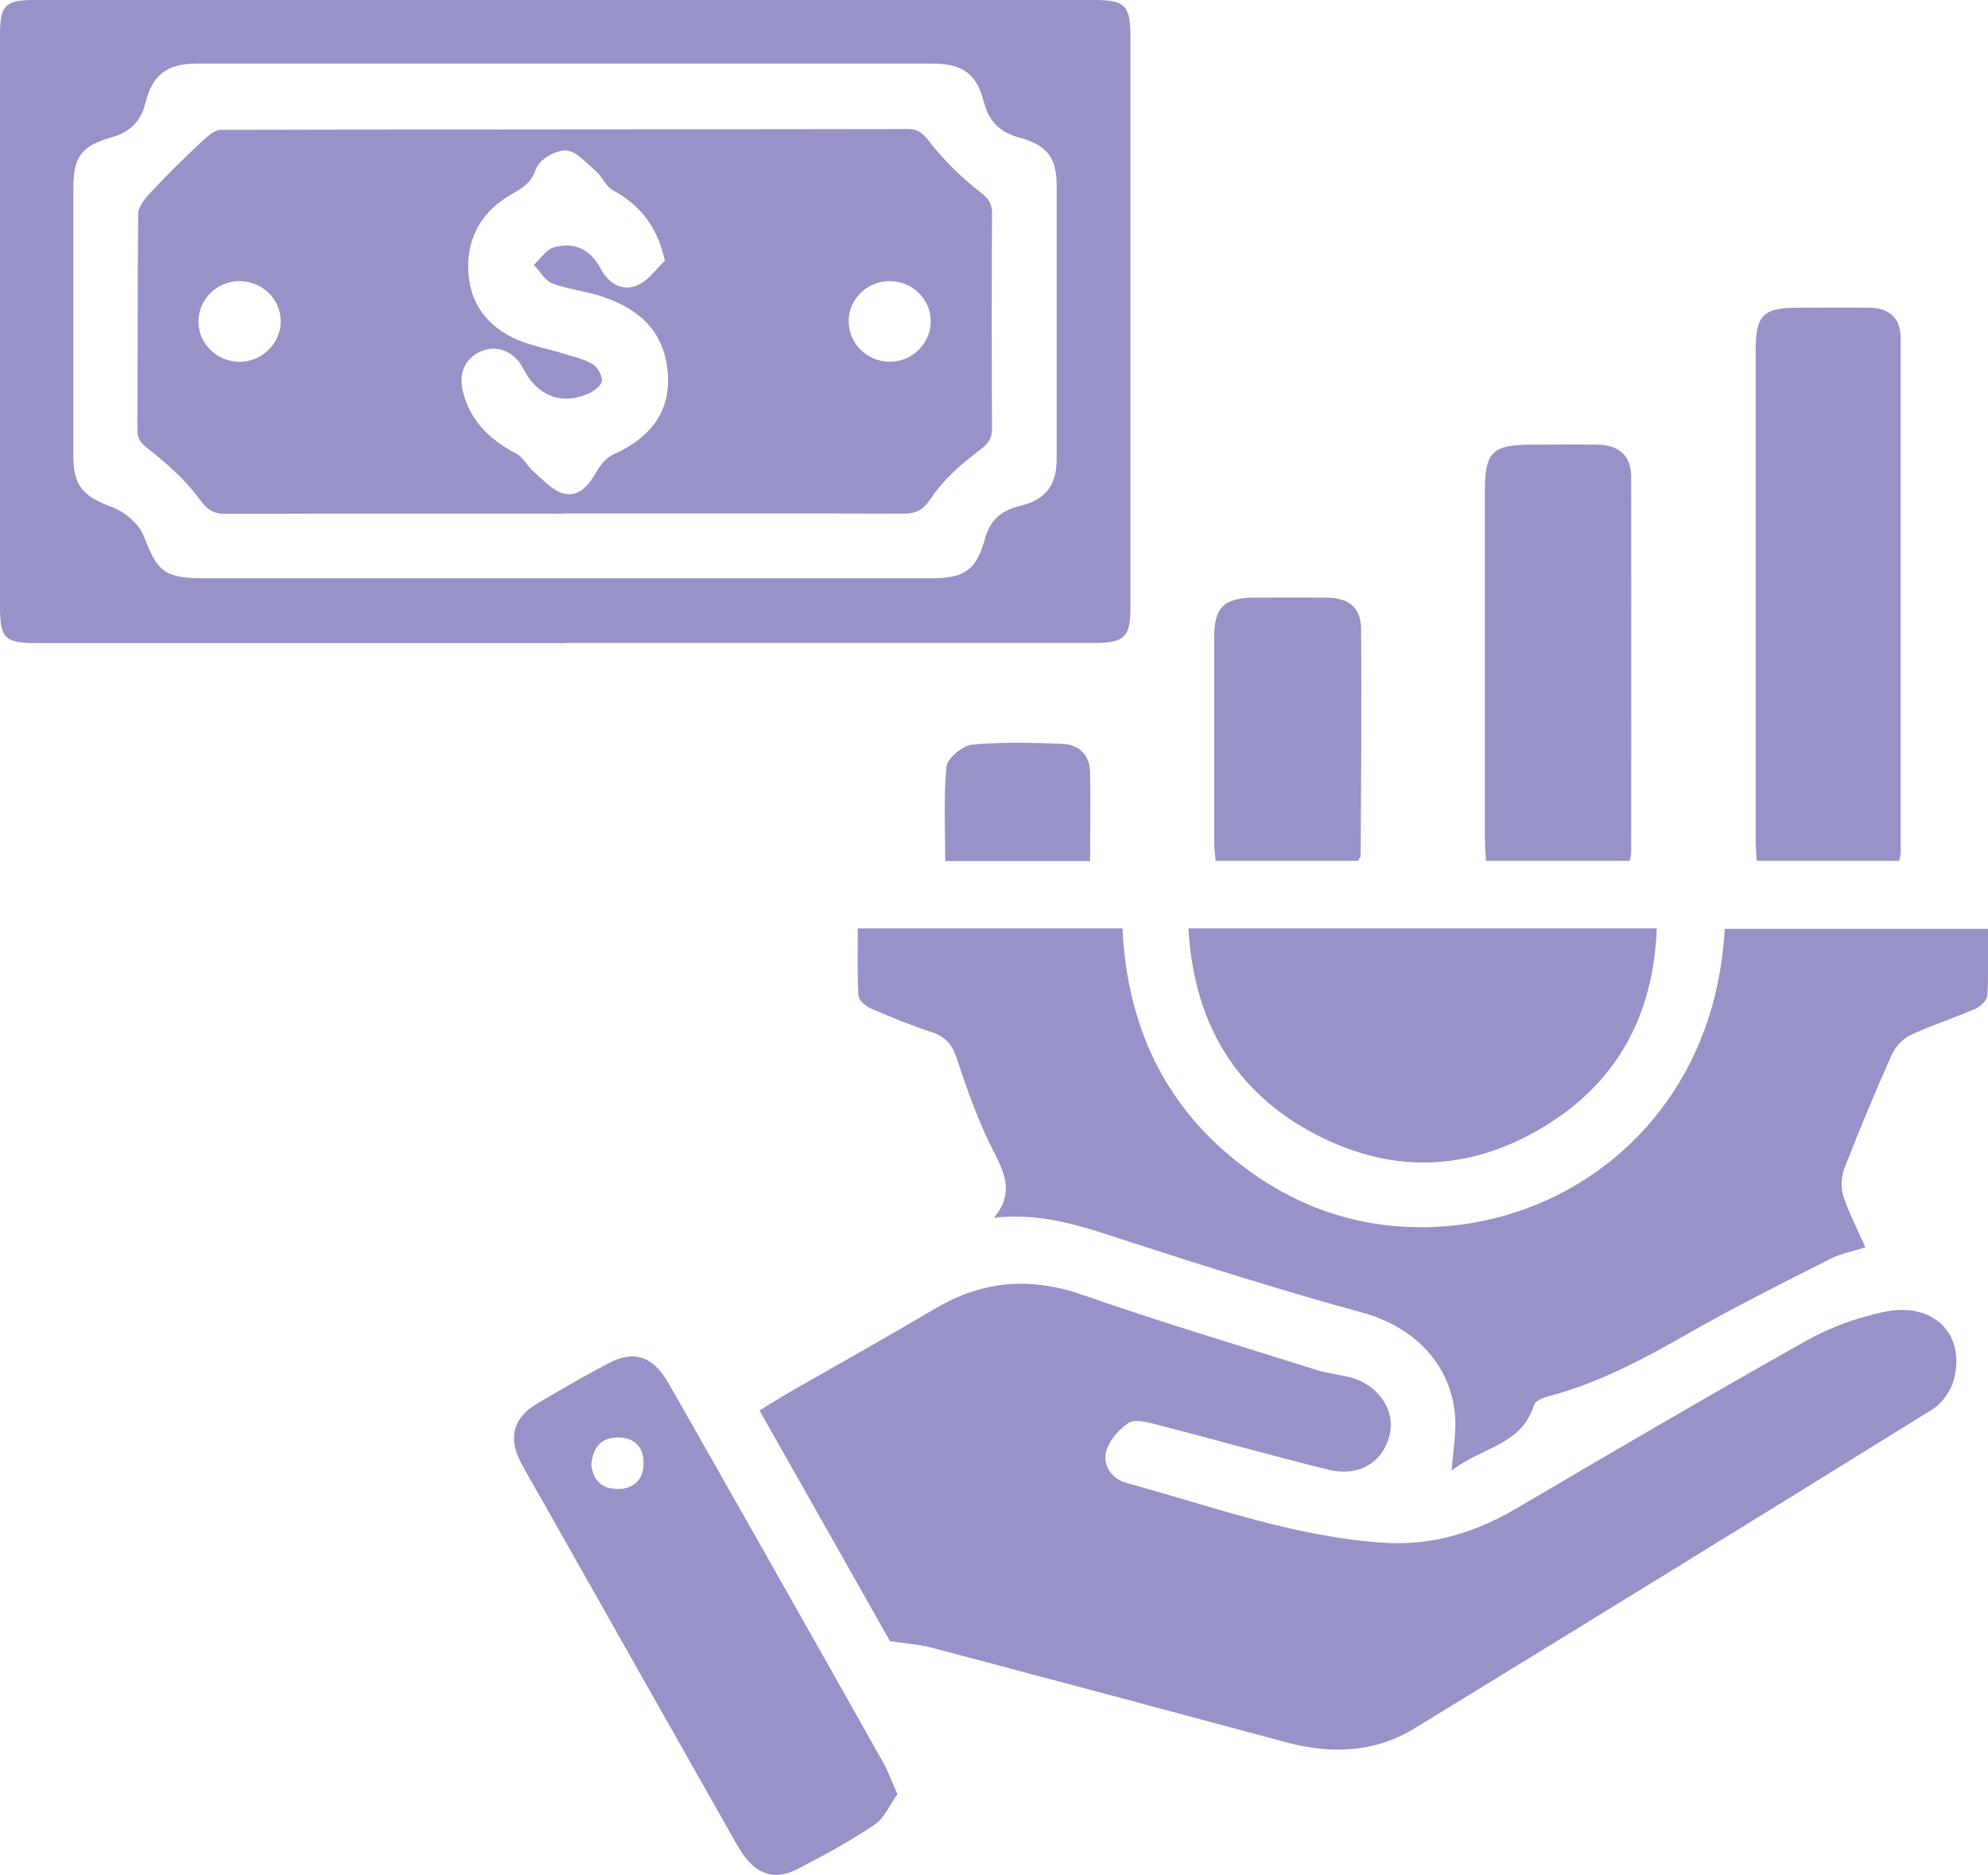
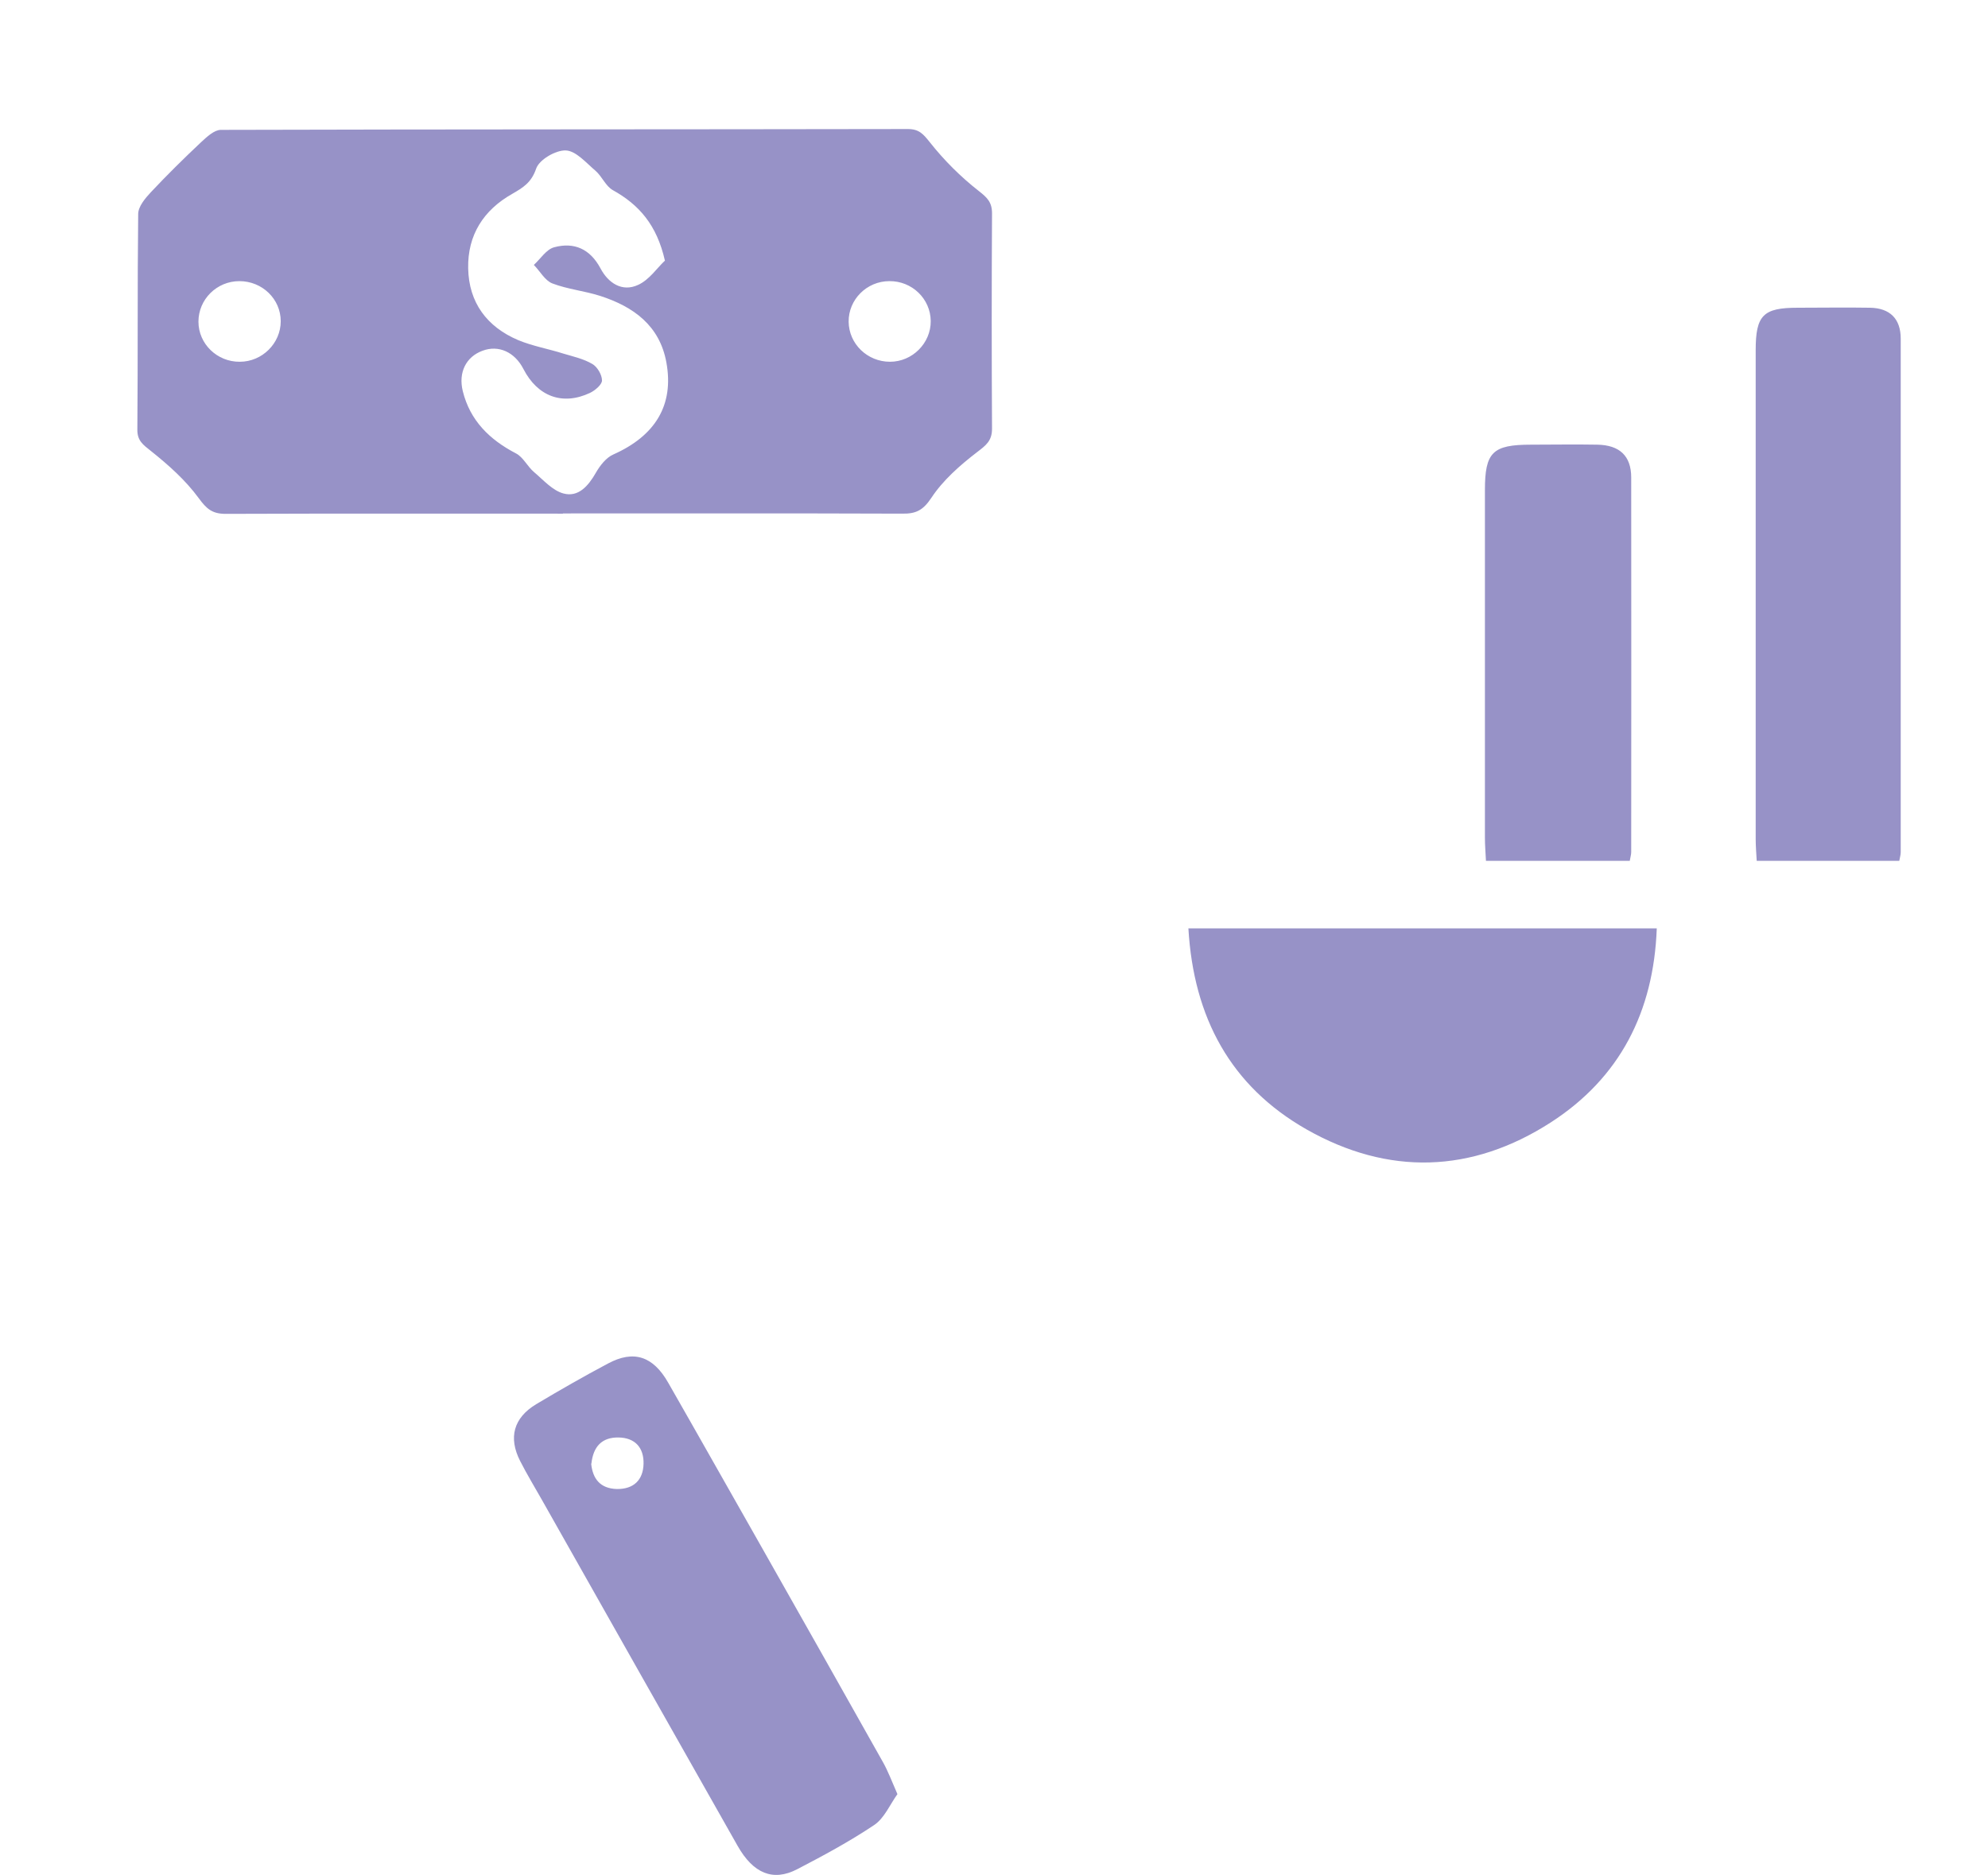
<svg xmlns="http://www.w3.org/2000/svg" id="Layer_1" data-name="Layer 1" viewBox="0 0 95.67 90.22">
  <defs>
    <style>
      .cls-1 {
        fill: #9792c7;
      }
    </style>
  </defs>
-   <path class="cls-1" d="M42.83,78.98c-2.02-3.58-4.13-7.3-6.28-11.1,.46-.28,.87-.54,1.29-.79,2.39-1.37,4.79-2.71,7.16-4.11,2.29-1.36,4.6-1.54,7.14-.65,3.68,1.29,7.43,2.4,11.15,3.58,.5,.16,1.03,.23,1.55,.34,1.38,.3,2.3,1.51,2.05,2.72-.28,1.37-1.46,2.13-2.96,1.76-2.76-.68-5.5-1.46-8.26-2.17-.44-.11-1.03-.28-1.34-.09-.47,.3-.94,.83-1.09,1.36-.2,.7,.28,1.35,.97,1.54,4.12,1.12,8.14,2.62,12.46,2.88,2.31,.14,4.37-.52,6.33-1.67,4.63-2.72,9.27-5.44,13.95-8.07,1.14-.64,2.43-1.1,3.7-1.37,2.41-.52,3.99,1.09,3.36,3.31-.15,.52-.56,1.1-1.02,1.38-8.28,5.14-16.59,10.25-24.9,15.34-1.92,1.18-4,1.26-6.15,.69-5.69-1.53-11.39-3.05-17.08-4.56-.59-.16-1.21-.19-2.05-.32Z" />
-   <path class="cls-1" d="M27.21,30.95c-8.47,0-16.94,0-25.4,0-1.58,0-1.81-.21-1.81-1.75C0,20.03,0,10.86,0,1.7,0,.25,.24,0,1.66,0,18.66,0,35.67,0,52.67,0c1.47,0,1.73,.27,1.73,1.75,0,9.17,0,18.33,0,27.5,0,1.4-.29,1.69-1.68,1.69-8.5,0-17,0-25.5,0Zm-.06-3.12c5.91,0,11.82,0,17.73,0,1.53,0,2.12-.43,2.51-1.87,.24-.9,.77-1.39,1.68-1.61,1.26-.3,1.78-.99,1.78-2.27,0-4.38,0-8.77,0-13.15,0-1.36-.47-1.95-1.83-2.32-.87-.24-1.42-.74-1.66-1.66-.35-1.4-1.03-1.89-2.51-1.89-11.79,0-23.57,0-35.36,0-1.45,0-2.16,.53-2.5,1.92-.22,.88-.74,1.37-1.57,1.61-1.49,.43-1.89,.92-1.89,2.47,0,4.28,0,8.57,0,12.85,0,1.51,.48,1.98,1.9,2.51,.6,.23,1.27,.81,1.49,1.38,.64,1.68,.97,2.02,2.81,2.03,5.81,0,11.62,0,17.43,0Z" />
-   <path class="cls-1" d="M47.83,58.61c1.12-1.34,.36-2.42-.21-3.59-.63-1.31-1.12-2.69-1.57-4.07-.22-.66-.53-1.05-1.19-1.27-1.01-.33-1.99-.73-2.96-1.15-.25-.11-.58-.4-.59-.63-.06-1.05-.03-2.11-.03-3.22h12.74c.23,4.99,2.27,9.06,6.45,11.92,2.66,1.82,5.65,2.63,8.86,2.43,6.76-.42,13.2-5.61,13.67-14.33h12.67c0,1.1,.03,2.16-.03,3.21-.01,.23-.33,.53-.58,.64-1.03,.45-2.11,.79-3.13,1.27-.38,.18-.74,.59-.91,.98-.79,1.78-1.54,3.58-2.25,5.4-.16,.41-.19,.95-.06,1.36,.26,.81,.67,1.58,1.06,2.47-.6,.19-1.19,.3-1.7,.56-2.3,1.17-4.62,2.32-6.85,3.6-2.17,1.24-4.35,2.4-6.78,3.03-.23,.06-.56,.22-.62,.4-.6,1.97-2.6,2.04-3.96,3.16,.07-1.03,.24-1.89,.16-2.72-.24-2.48-2.03-4.22-4.43-4.88-3.79-1.04-7.55-2.22-11.3-3.44-2.06-.67-4.08-1.41-6.46-1.13Z" />
  <path class="cls-1" d="M43.19,86.34c-.36,.5-.63,1.16-1.12,1.49-1.18,.79-2.44,1.47-3.71,2.13-1.16,.6-2.11,.2-2.86-1.12-3.14-5.54-6.27-11.08-9.4-16.62-.36-.64-.74-1.26-1.07-1.91-.57-1.12-.32-2.07,.77-2.73,1.14-.68,2.29-1.34,3.46-1.96,1.23-.66,2.17-.36,2.9,.93,1.5,2.62,2.98,5.25,4.47,7.87,1.96,3.46,3.92,6.93,5.87,10.4,.24,.43,.41,.89,.69,1.53Zm-14.74-15.9c.07,.71,.42,1.2,1.24,1.22,.8,.01,1.26-.43,1.28-1.21,.02-.78-.41-1.26-1.21-1.27-.79-.01-1.21,.43-1.3,1.26Z" />
  <path class="cls-1" d="M57.19,44.68h22.54c-.15,4.02-1.78,7.19-5.09,9.33-3.81,2.46-7.83,2.58-11.77,.34-3.65-2.08-5.43-5.38-5.68-9.67Z" />
  <path class="cls-1" d="M91.41,41.43h-6.87c-.02-.36-.05-.71-.05-1.06,0-7.84,0-15.68,0-23.51,0-1.69,.36-2.05,2.02-2.05,1.16,0,2.33-.02,3.49,0,.95,.02,1.47,.53,1.47,1.49,0,8.24,0,16.47,0,24.71,0,.13-.04,.25-.07,.42Z" />
  <path class="cls-1" d="M78.43,41.43h-6.92c-.02-.41-.05-.76-.05-1.12,0-5.57,0-11.15,0-16.72,0-1.83,.37-2.19,2.22-2.19,1.06,0,2.12-.02,3.19,0,1.07,.02,1.63,.54,1.63,1.58,.01,6.01,0,12.01,0,18.02,0,.13-.04,.25-.07,.43Z" />
-   <path class="cls-1" d="M65.37,41.43h-6.87c-.02-.3-.07-.59-.07-.88,0-3.28,0-6.57,0-9.85,0-1.49,.47-1.93,1.98-1.94,1.16,0,2.32-.01,3.48,0,1.02,.02,1.6,.49,1.61,1.49,.03,3.65,0,7.29-.02,10.94,0,.06-.06,.11-.12,.23Z" />
-   <path class="cls-1" d="M52.46,41.44h-6.97c0-1.53-.09-3.04,.06-4.54,.04-.41,.76-1.01,1.22-1.06,1.45-.14,2.91-.1,4.37-.04,.77,.03,1.3,.53,1.32,1.35,.03,1.39,0,2.78,0,4.28Z" />
  <path class="cls-1" d="M27.09,24.72c-5.41,0-10.82-.01-16.23,.01-.65,0-.92-.24-1.3-.76-.63-.86-1.45-1.59-2.29-2.26-.39-.31-.67-.5-.66-1.05,.03-3.45,0-6.9,.04-10.36,0-.36,.34-.76,.61-1.05,.78-.83,1.59-1.63,2.42-2.41,.27-.25,.63-.59,.95-.59,11.02-.03,22.04-.02,33.06-.04,.54,0,.74,.24,1.06,.64,.68,.86,1.48,1.66,2.35,2.34,.41,.32,.64,.54,.64,1.08-.02,3.45-.02,6.9,0,10.36,0,.59-.29,.8-.72,1.13-.82,.63-1.64,1.35-2.2,2.2-.4,.6-.74,.77-1.4,.76-5.44-.02-10.89-.01-16.33-.01Zm4.91-12.17c-.39-1.73-1.25-2.7-2.51-3.4-.34-.19-.52-.66-.83-.93-.45-.38-.94-.96-1.43-.98-.49-.02-1.29,.45-1.43,.88-.23,.67-.63,.91-1.15,1.21-1.38,.78-2.15,1.98-2.12,3.58,.03,1.65,.9,2.82,2.41,3.46,.7,.29,1.46,.42,2.18,.65,.47,.14,.97,.25,1.39,.5,.24,.14,.46,.52,.46,.79,0,.2-.33,.48-.58,.6-1.32,.62-2.52,.17-3.2-1.15-.42-.82-1.2-1.17-1.97-.88-.79,.29-1.17,1.04-.95,1.94,.35,1.42,1.29,2.34,2.56,3,.35,.18,.55,.63,.87,.9,.45,.38,.89,.89,1.42,1.03,.71,.19,1.19-.36,1.55-.99,.2-.35,.5-.74,.85-.89,2.02-.9,2.92-2.38,2.55-4.42-.32-1.78-1.58-2.69-3.19-3.21-.75-.24-1.57-.32-2.3-.6-.36-.14-.59-.59-.89-.89,.32-.29,.6-.75,.98-.85,.96-.26,1.73,.08,2.23,1.02,.37,.7,1.04,1.15,1.81,.79,.53-.24,.91-.81,1.26-1.14Zm-20.48,.98c-1.09,0-1.97,.88-1.97,1.95,0,1.07,.9,1.94,1.99,1.93,1.08,0,1.97-.89,1.97-1.95,0-1.07-.89-1.93-1.99-1.93Zm31.28,0c-1.09,0-1.97,.89-1.96,1.95,.01,1.07,.9,1.93,1.99,1.93,1.08,0,1.97-.9,1.96-1.96-.01-1.07-.9-1.93-1.99-1.92Z" />
</svg>